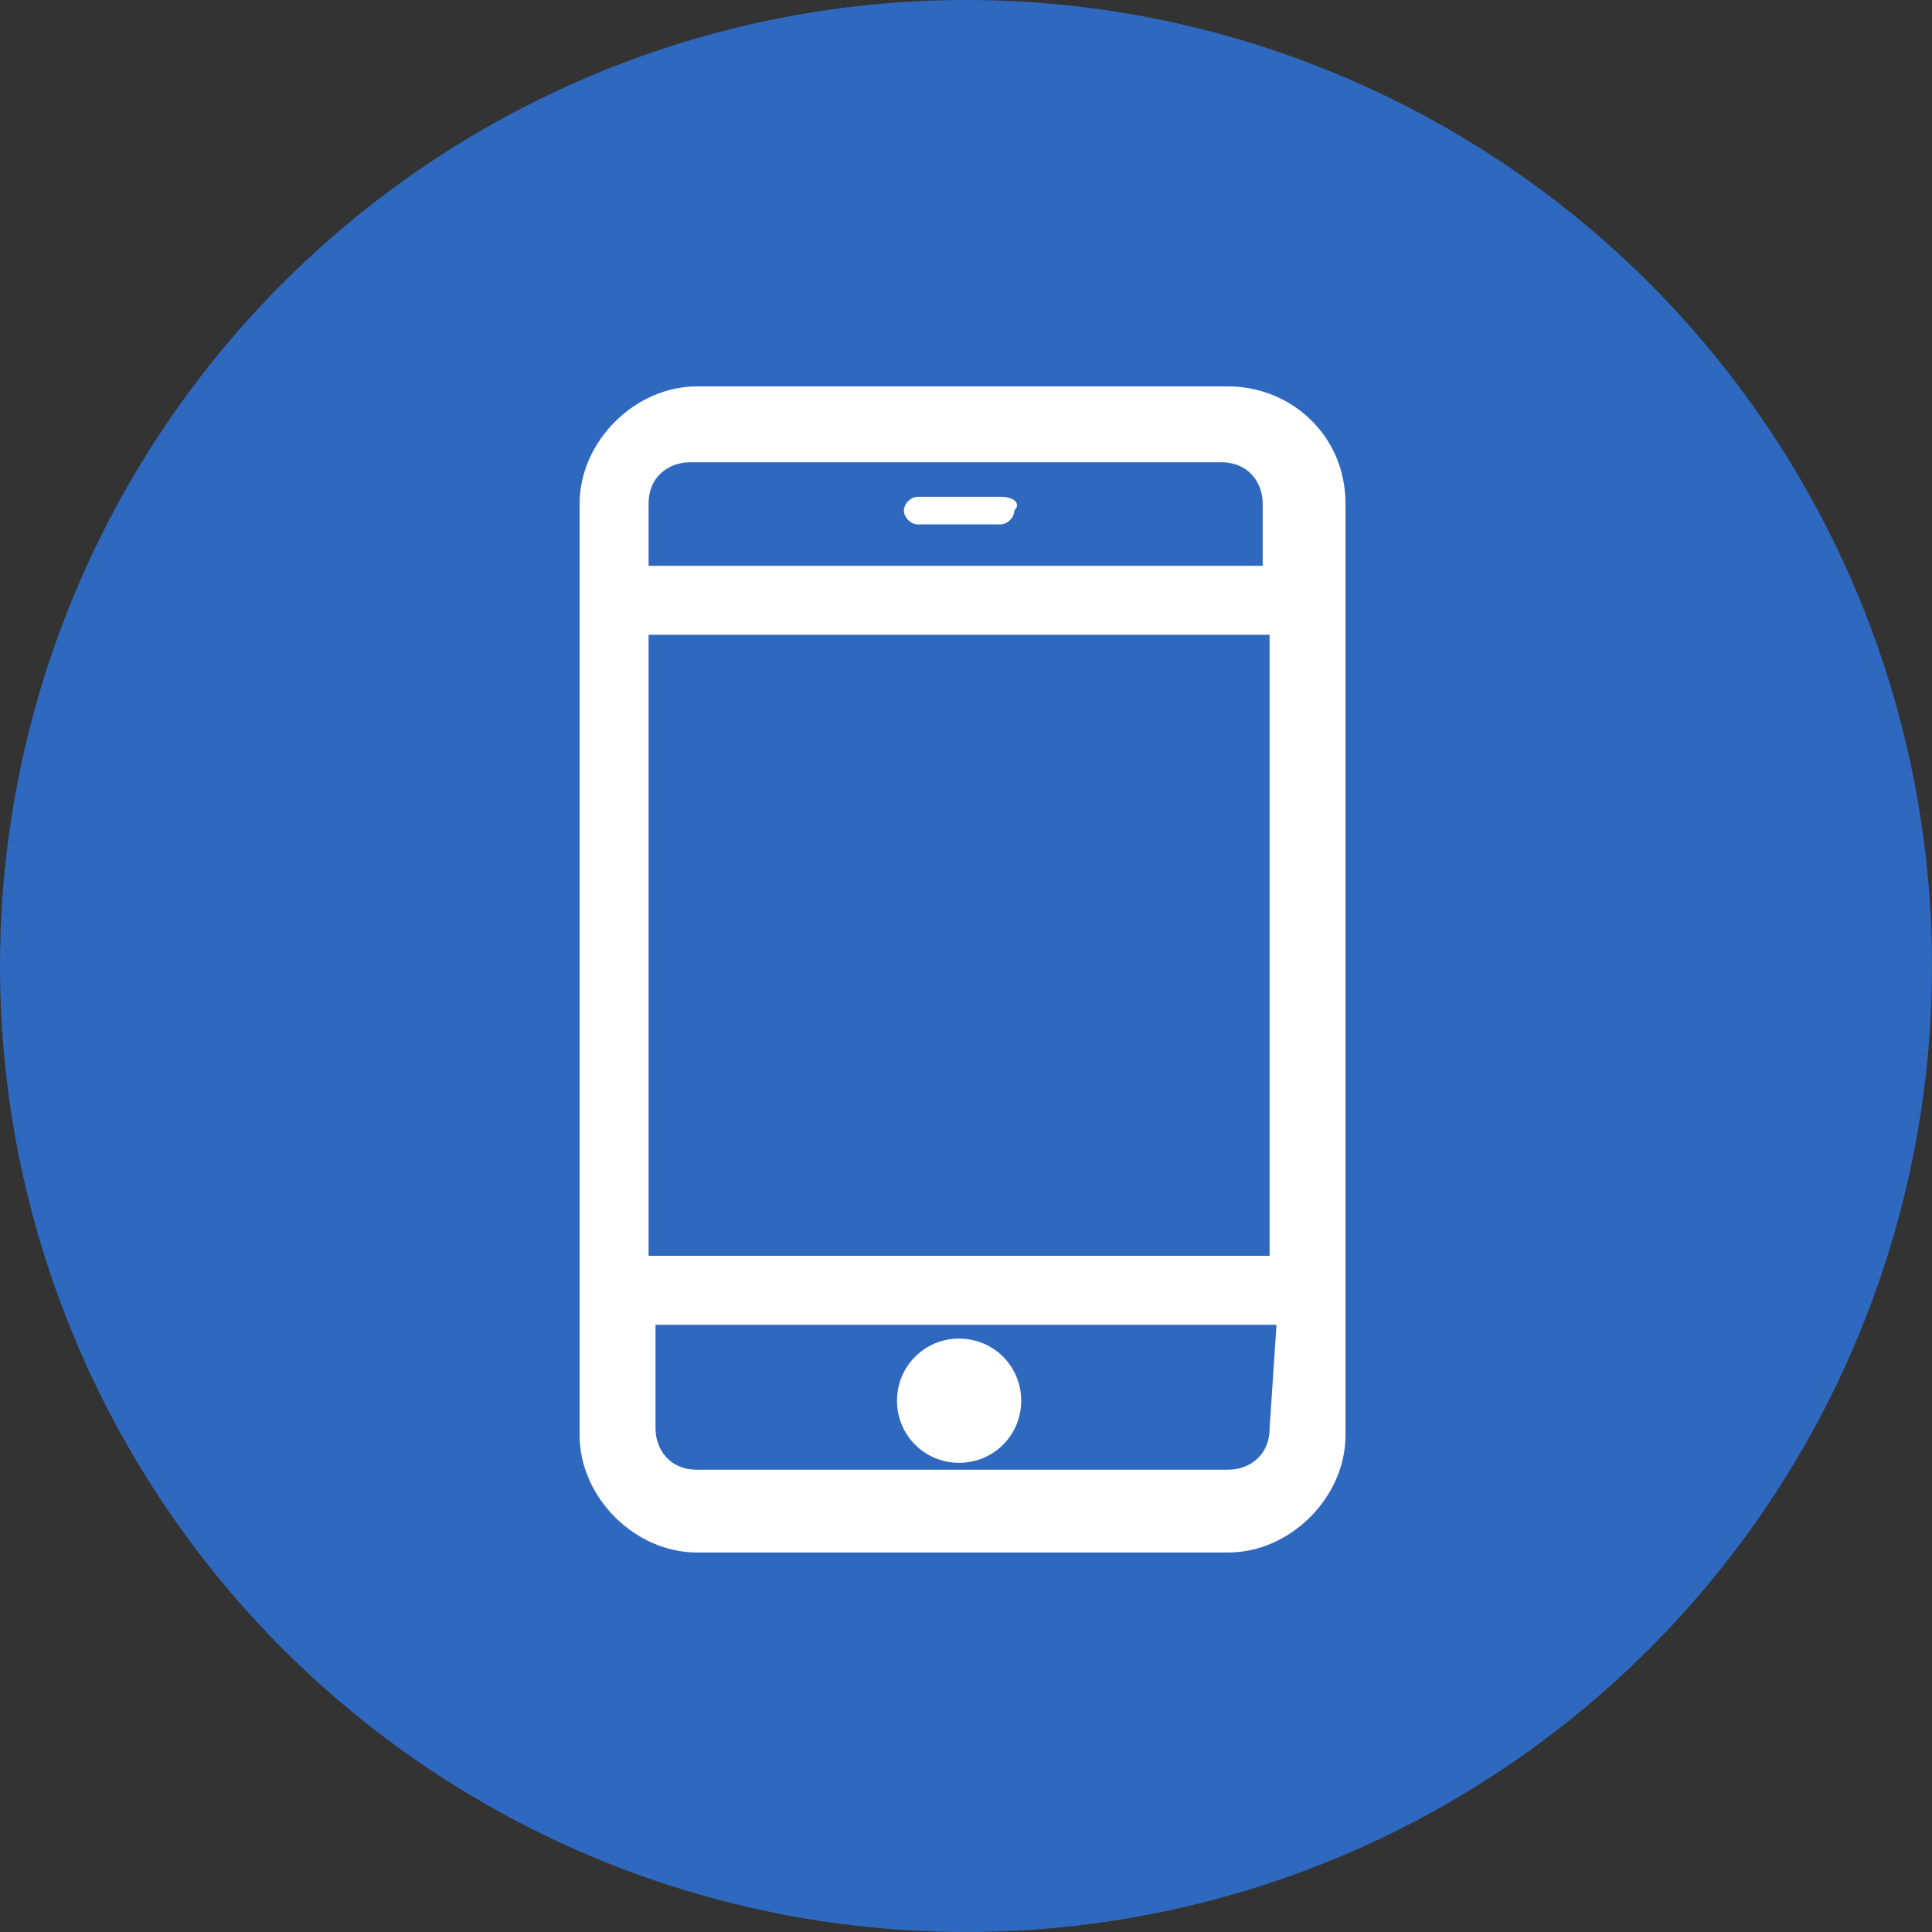
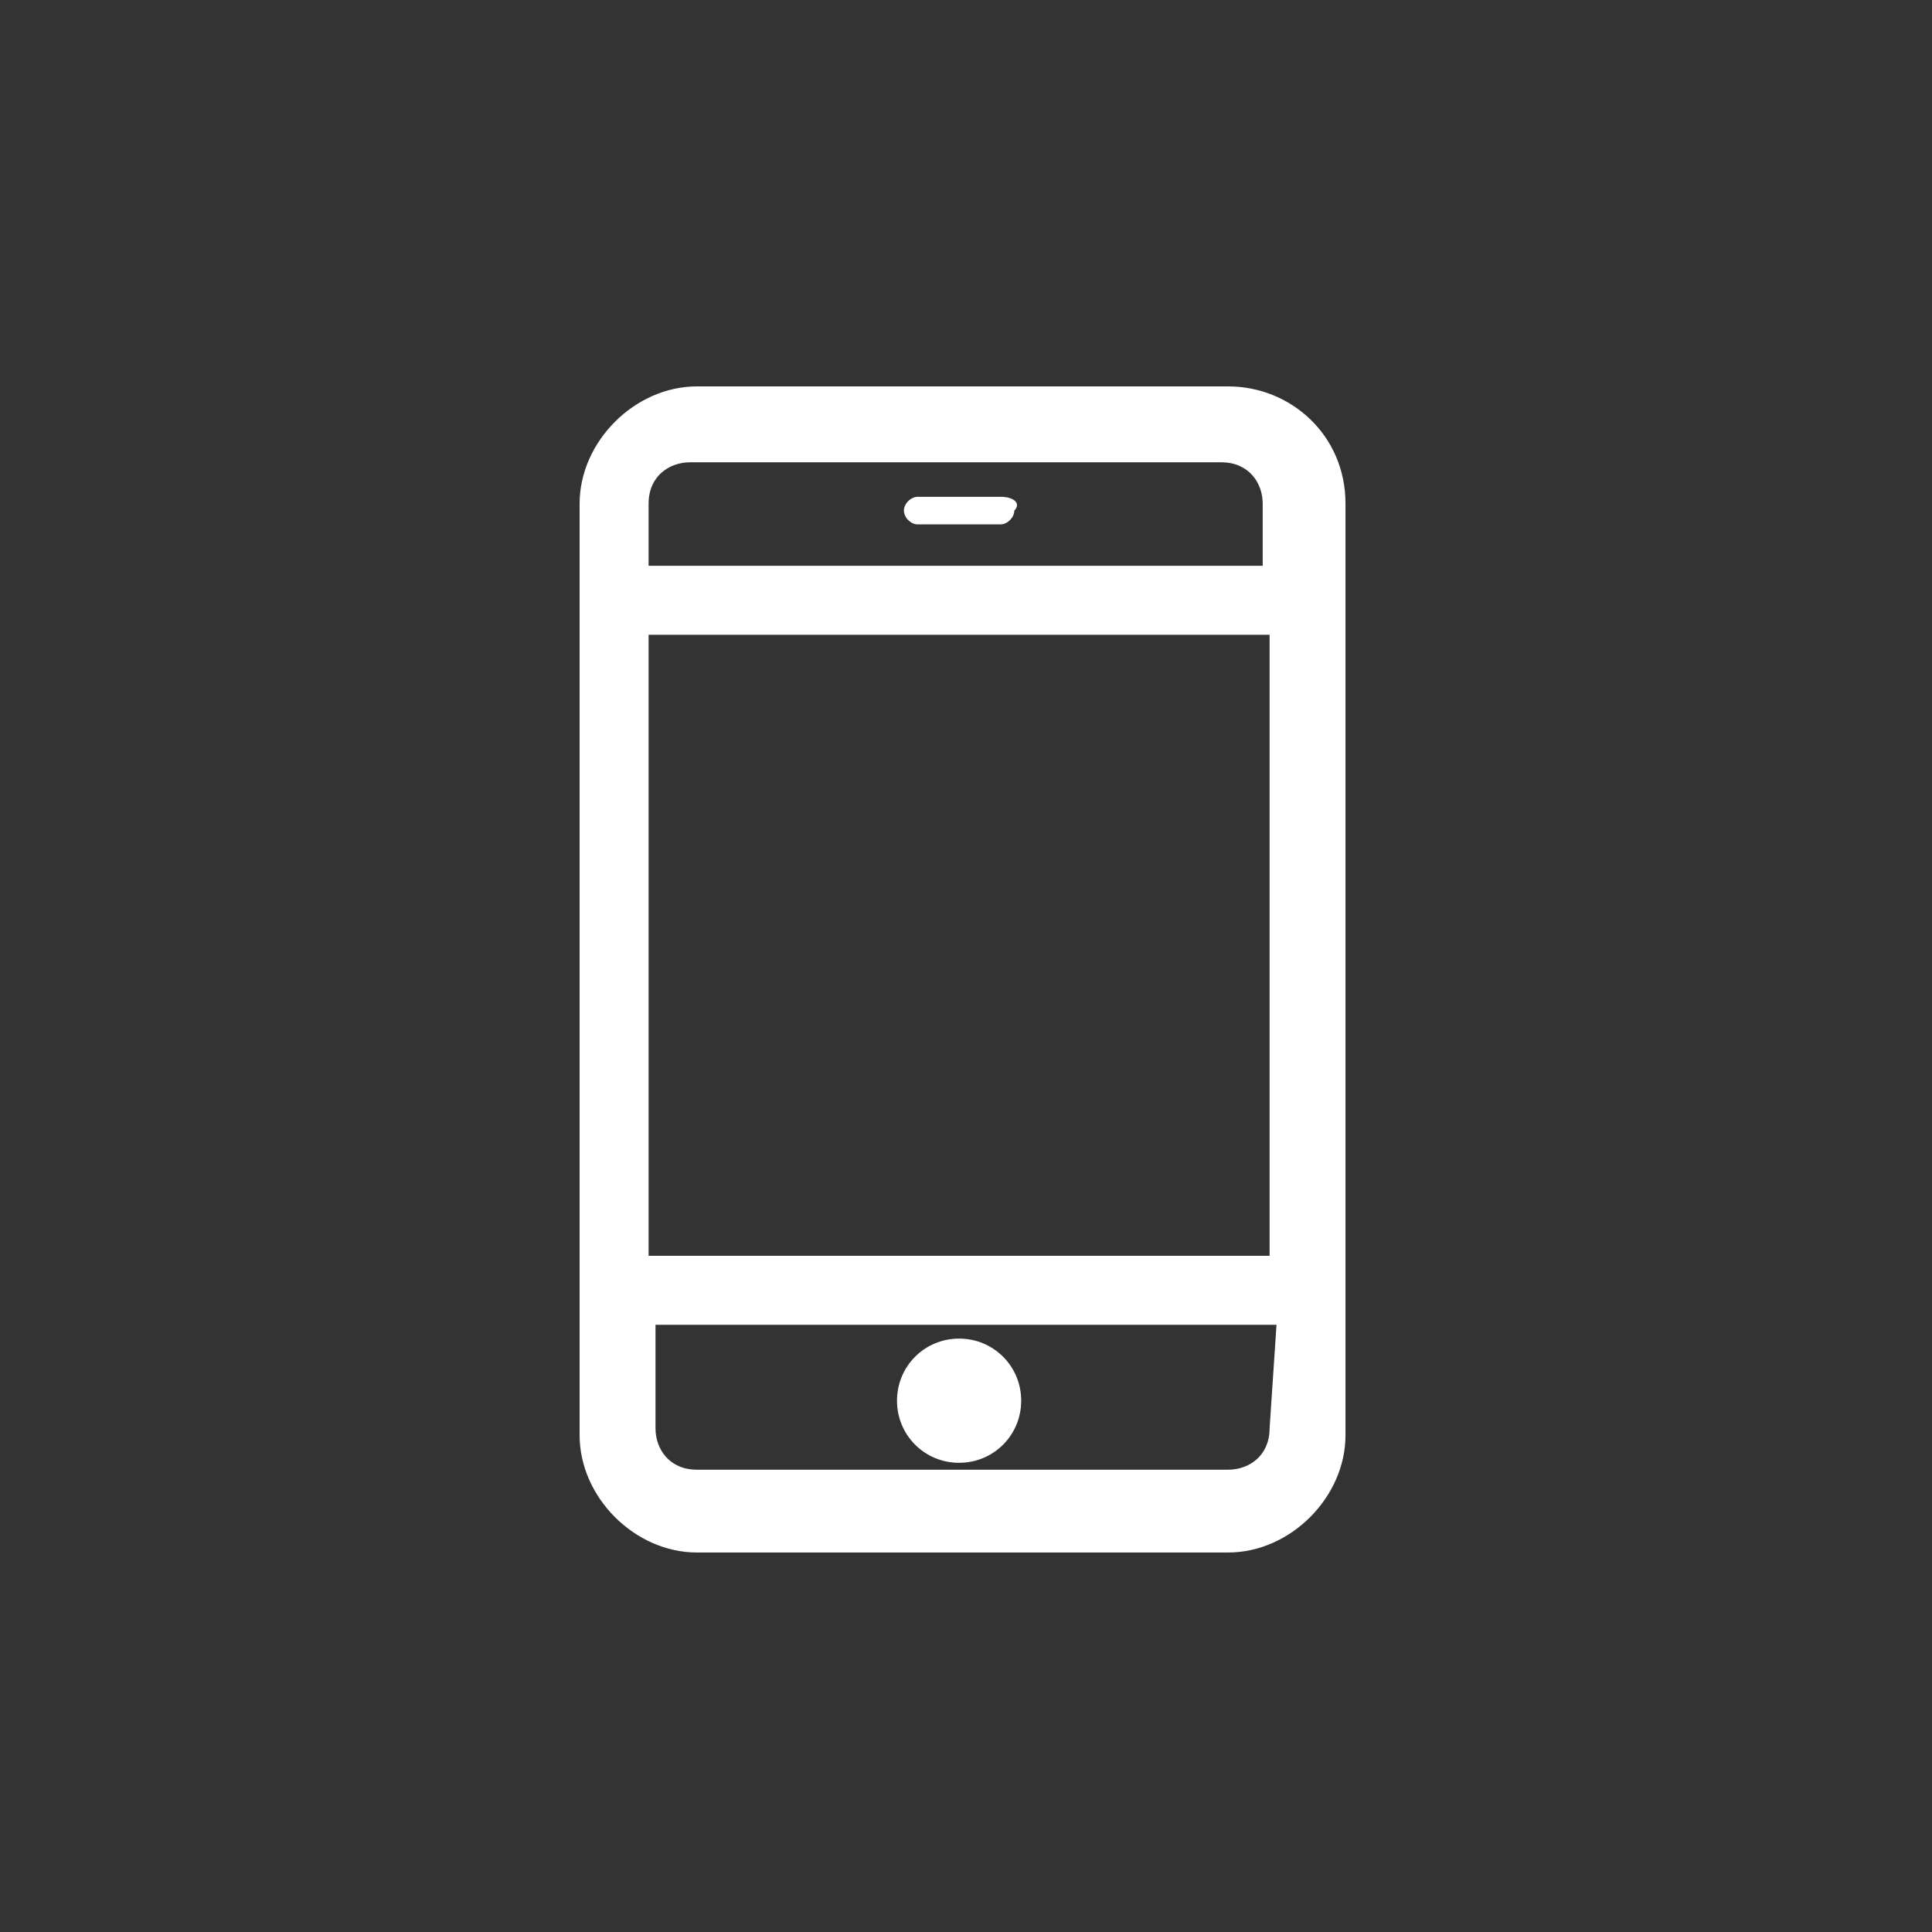
<svg xmlns="http://www.w3.org/2000/svg" version="1.1" id="图层_1" x="0px" y="0px" viewBox="0 0 28 28" style="enable-background:new 0 0 28 28;" xml:space="preserve">
  <rect x="0" y="0" width="28" height="28" fill="#333333" stroke="none" />
  <style type="text/css">
	.st0{fill-rule:evenodd;clip-rule:evenodd;fill:#D8D8D8;}
	.st1{fill:#D8D8D8;}
	.st2{fill:none;stroke:#333333;stroke-width:2;stroke-miterlimit:10;}
	.st3{fill-rule:evenodd;clip-rule:evenodd;fill:#FFFFFF;}
	.st4{fill:#333333;}
	.st5{fill:#98999A;}
	.st6{fill:none;stroke:#98999A;stroke-width:2;stroke-miterlimit:10;}
	.st7{fill-rule:evenodd;clip-rule:evenodd;fill:#515151;}
	.st8{fill:none;stroke:#B2CEE5;stroke-miterlimit:10;}
	.st9{fill:none;stroke:#005CAA;stroke-miterlimit:10;}
	.st10{fill-rule:evenodd;clip-rule:evenodd;fill:#999999;}
	.st11{fill-rule:evenodd;clip-rule:evenodd;fill:#666666;}
	.st12{fill-rule:evenodd;clip-rule:evenodd;fill:#2F69BF;}
	.st13{fill-rule:evenodd;clip-rule:evenodd;fill:#2DC100;}
	.st14{fill-rule:evenodd;clip-rule:evenodd;fill:#5EAADE;}
	.st15{fill-rule:evenodd;clip-rule:evenodd;fill:#333333;}
	.st16{fill-rule:evenodd;clip-rule:evenodd;fill:#333333;stroke:#333333;stroke-miterlimit:10;}
	.st17{fill-rule:evenodd;clip-rule:evenodd;fill:#333333;stroke:#FFFFFF;stroke-width:1.25;stroke-miterlimit:10;}
	.st18{fill:none;stroke:#999999;stroke-width:2;stroke-miterlimit:10;}
	.st19{fill-rule:evenodd;clip-rule:evenodd;fill:#FFFFFF;stroke:#999999;stroke-width:2;stroke-miterlimit:10;}
</style>
  <g>
-     <circle class="st12" cx="14" cy="14" r="14" />
-     <path class="st3" d="M14.5,7.2h-1.2c-0.1,0-0.2,0.1-0.2,0.2c0,0.1,0.1,0.2,0.2,0.2h1.2c0.1,0,0.2-0.1,0.2-0.2   C14.8,7.3,14.7,7.2,14.5,7.2z M13.9,21.2c0.5,0,0.9-0.4,0.9-0.9s-0.4-0.9-0.9-0.9S13,19.8,13,20.3S13.4,21.2,13.9,21.2z M9.4,8.2   V7.3c0-0.4,0.3-0.6,0.6-0.6h7.7c0.4,0,0.6,0.3,0.6,0.6v0.9H9.4z M18.4,20.7c0,0.4-0.3,0.6-0.6,0.6h-7.7c-0.4,0-0.6-0.3-0.6-0.6   v-1.5h9L18.4,20.7L18.4,20.7z M9.4,18.2h9v-9h-9V18.2z M17.8,5.6h-7.7c-0.9,0-1.7,0.8-1.7,1.7v13.5c0,0.9,0.8,1.7,1.7,1.7h7.7   c0.9,0,1.7-0.8,1.7-1.7V7.3C19.5,6.3,18.7,5.6,17.8,5.6z" />
+     <path class="st3" d="M14.5,7.2h-1.2c-0.1,0-0.2,0.1-0.2,0.2c0,0.1,0.1,0.2,0.2,0.2h1.2c0.1,0,0.2-0.1,0.2-0.2   C14.8,7.3,14.7,7.2,14.5,7.2z M13.9,21.2c0.5,0,0.9-0.4,0.9-0.9s-0.4-0.9-0.9-0.9S13,19.8,13,20.3S13.4,21.2,13.9,21.2M9.4,8.2   V7.3c0-0.4,0.3-0.6,0.6-0.6h7.7c0.4,0,0.6,0.3,0.6,0.6v0.9H9.4z M18.4,20.7c0,0.4-0.3,0.6-0.6,0.6h-7.7c-0.4,0-0.6-0.3-0.6-0.6   v-1.5h9L18.4,20.7L18.4,20.7z M9.4,18.2h9v-9h-9V18.2z M17.8,5.6h-7.7c-0.9,0-1.7,0.8-1.7,1.7v13.5c0,0.9,0.8,1.7,1.7,1.7h7.7   c0.9,0,1.7-0.8,1.7-1.7V7.3C19.5,6.3,18.7,5.6,17.8,5.6z" />
  </g>
</svg>